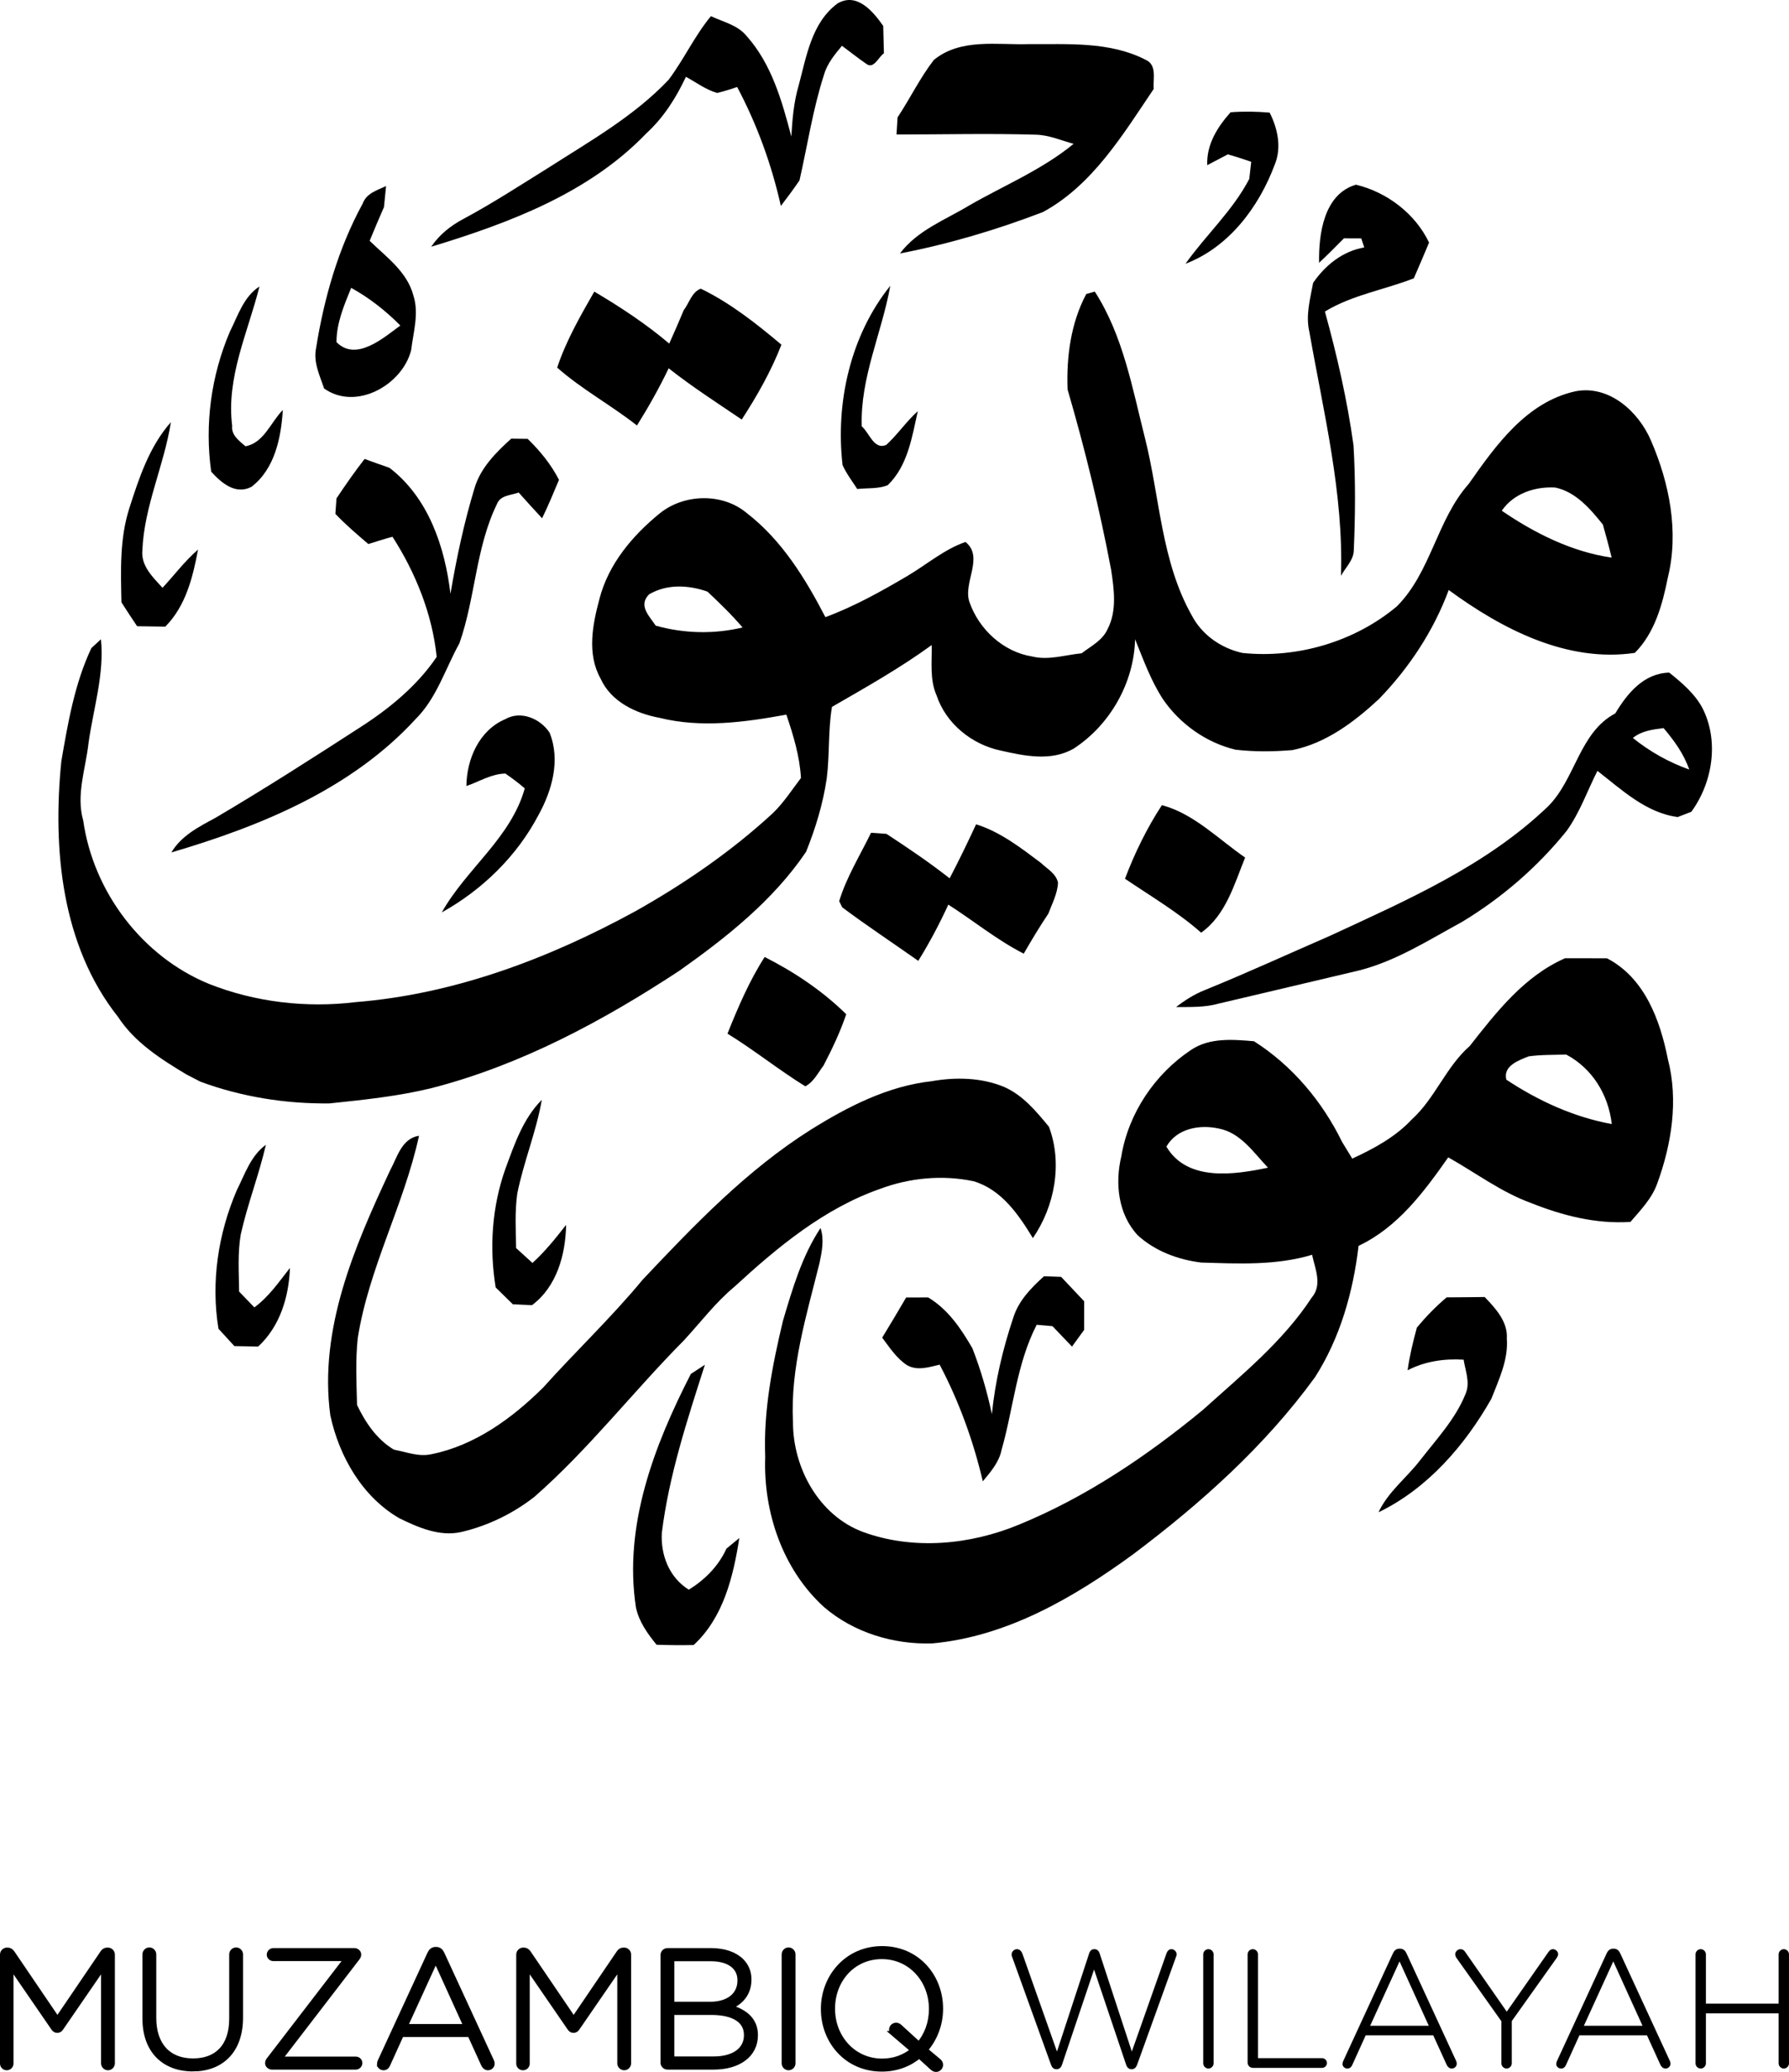
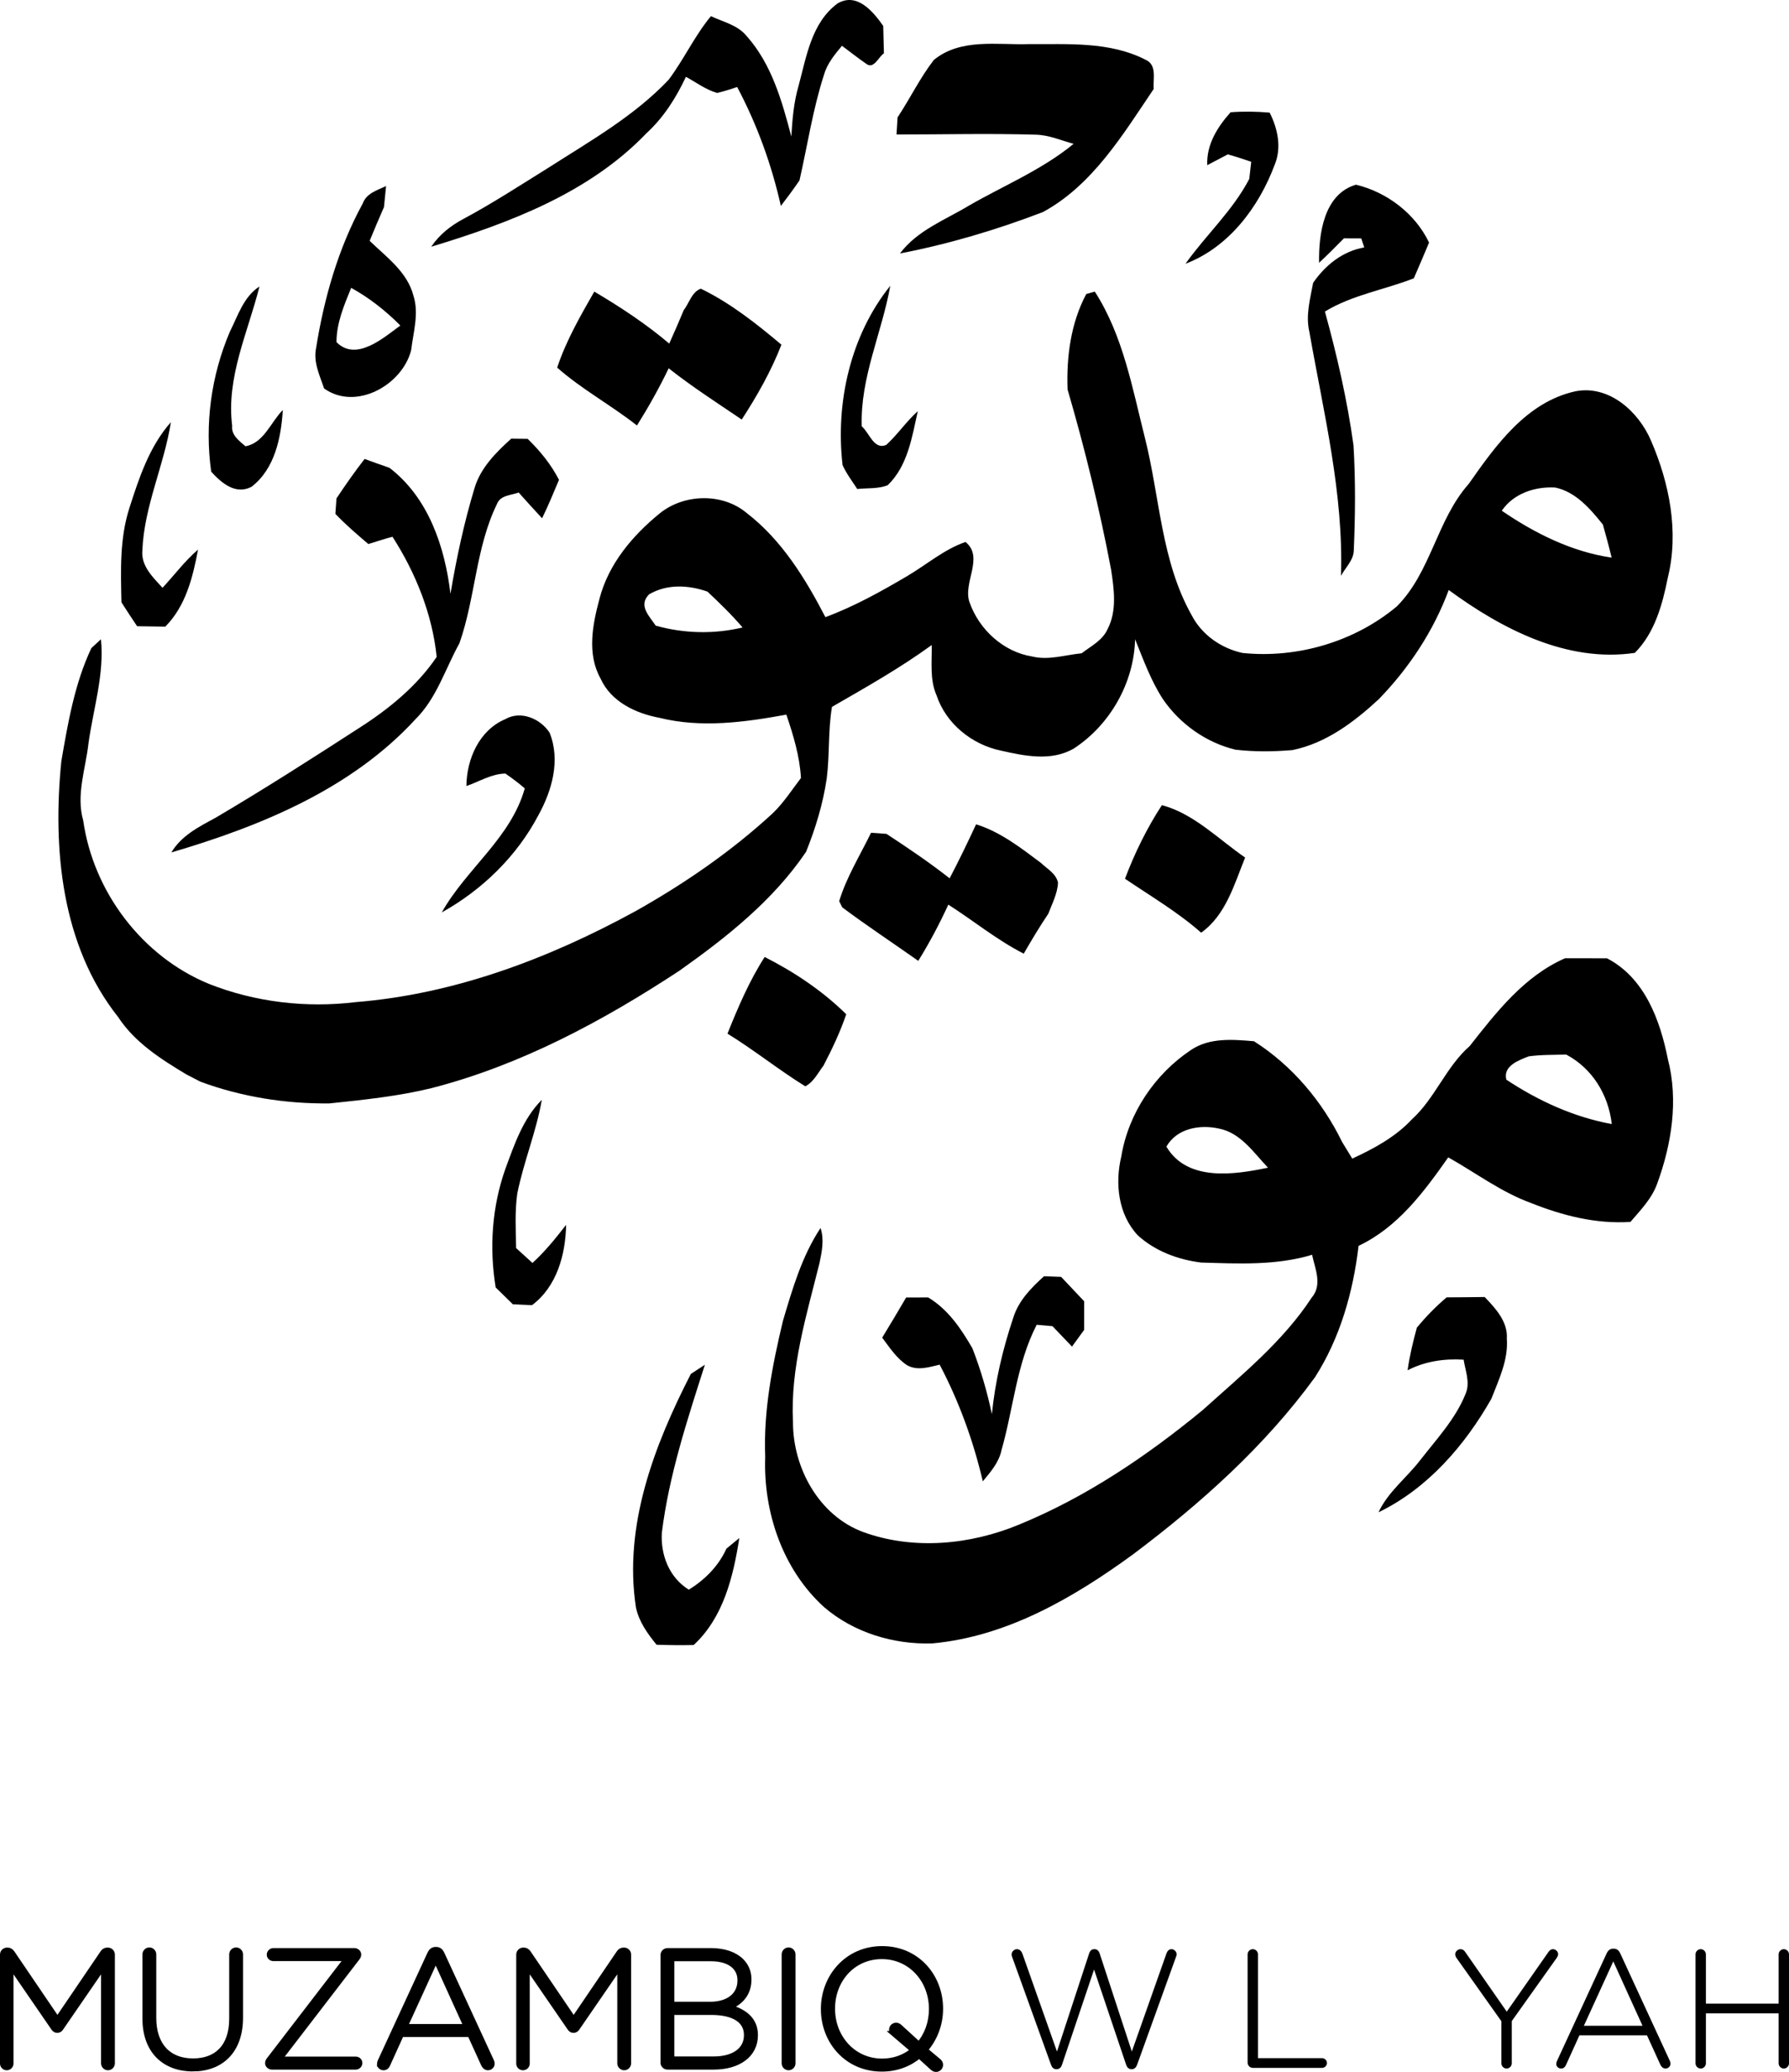
<svg xmlns="http://www.w3.org/2000/svg" xmlns:ns1="http://sodipodi.sourceforge.net/DTD/sodipodi-0.dtd" xmlns:ns2="http://www.inkscape.org/namespaces/inkscape" width="258.332pt" height="299.243pt" viewBox="0 0 258.332 299.243" version="1.1" id="svg49" ns1:docname="Islamic_State_–_Mozambique_Province.svg" ns2:version="1.3 (0e150ed6c4, 2023-07-21)">
  <defs id="defs53" />
  <ns1:namedview id="namedview51" pagecolor="#ffffff" bordercolor="#666666" borderopacity="1.0" ns2:pageshadow="2" ns2:pageopacity="0.0" ns2:pagecheckerboard="0" ns2:document-units="pt" showgrid="false" ns2:zoom="1.4597015" ns2:cx="219.2229" ns2:cy="193.53272" ns2:window-width="1920" ns2:window-height="1007" ns2:window-x="-9" ns2:window-y="-9" ns2:window-maximized="1" ns2:current-layer="text2280" ns2:showpageshadow="2" ns2:deskcolor="#d1d1d1" />
  <g id="#000000fb" transform="translate(-33.463,-22.596)">
    <path fill="#000000" opacity="1" d="m 154.41,23.09 c 2.81,-1.65 5.15,1.19 6.59,3.25 0.03,1.32 0.06,2.64 0.1,3.96 -0.77,0.49 -1.43,2.31 -2.51,1.54 -1.21,-0.83 -2.37,-1.76 -3.55,-2.63 -1.05,1.27 -2.13,2.56 -2.59,4.18 -1.61,4.97 -2.38,10.17 -3.54,15.26 -0.86,1.26 -1.76,2.48 -2.69,3.69 -1.34,-5.99 -3.44,-11.76 -6.31,-17.18 -0.95,0.33 -1.91,0.62 -2.88,0.86 -1.65,-0.46 -3.03,-1.53 -4.52,-2.33 -1.42,3.03 -3.22,5.88 -5.7,8.15 -8.31,8.67 -19.84,12.97 -31.08,16.39 1.17,-1.74 2.81,-3.04 4.64,-4.01 4.23,-2.27 8.27,-4.9 12.35,-7.44 6.01,-3.85 12.34,-7.43 17.29,-12.66 2.21,-2.94 3.75,-6.34 6.11,-9.19 1.76,0.83 3.84,1.27 5.13,2.84 3.63,4.05 5.13,9.4 6.48,14.54 0.15,-2.47 0.35,-4.95 1.05,-7.33 1.14,-4.22 1.86,-9.1 5.63,-11.89 z" id="path2" />
    <path fill="#000000" opacity="1" d="m 168.31,31.25 c 3.89,-3.16 9.07,-2.14 13.69,-2.28 5.64,0.04 11.67,-0.41 16.85,2.24 1.74,0.75 1.08,2.75 1.21,4.23 -4.44,6.58 -8.82,13.88 -15.99,17.78 -6.68,2.56 -13.62,4.63 -20.65,5.98 2.52,-3.36 6.54,-4.84 10.01,-6.94 5.05,-2.9 10.53,-5.16 15.06,-8.89 -1.8,-0.49 -3.54,-1.27 -5.42,-1.32 -6.72,-0.2 -13.44,-0.03 -20.15,-0.03 0.04,-0.62 0.12,-1.86 0.15,-2.47 1.81,-2.73 3.24,-5.71 5.24,-8.3 z" id="path4" />
    <path fill="#000000" opacity="1" d="m 211.16,38.81 c 1.88,-0.14 3.76,-0.11 5.64,0.05 1.17,2.32 1.76,5.06 0.72,7.55 -2.28,6.1 -6.62,11.9 -12.87,14.28 2.96,-4.18 6.82,-7.66 9.21,-12.26 0.07,-0.61 0.21,-1.85 0.28,-2.47 -1.12,-0.38 -2.24,-0.75 -3.38,-1.07 -0.74,0.39 -2.23,1.17 -2.97,1.56 -0.13,-2.98 1.47,-5.51 3.37,-7.64 z" id="path6" />
    <path fill="#000000" opacity="1" d="m 85.84,51.99 c 0.53,-1.48 2.09,-1.92 3.37,-2.52 -0.08,0.76 -0.23,2.27 -0.3,3.03 -0.72,1.62 -1.39,3.25 -2.07,4.88 2.4,2.33 5.42,4.47 6.31,7.88 0.85,2.59 -0.01,5.32 -0.32,7.92 -1.28,5.03 -7.98,8.8 -12.57,5.52 -0.62,-1.87 -1.57,-3.77 -1.16,-5.8 1.16,-7.26 3.2,-14.43 6.74,-20.91 m -3.79,20.02 c 2.83,2.86 6.76,-0.59 9.22,-2.4 -2.11,-2.13 -4.47,-3.99 -7.1,-5.44 -1.02,2.51 -2.12,5.08 -2.12,7.84 z" id="path8" />
    <path fill="#000000" opacity="1" d="m 223.94,60.55 c -0.08,-4.13 0.68,-9.93 5.33,-11.28 4.47,1.08 8.55,4.17 10.55,8.36 -0.72,1.73 -1.46,3.45 -2.2,5.16 -4.26,1.67 -8.88,2.39 -12.84,4.8 1.75,6.35 3.23,12.8 4.13,19.34 0.3,5.04 0.26,10.11 0.04,15.16 -0.04,1.43 -1.21,2.48 -1.85,3.67 0.39,-11.92 -2.51,-23.55 -4.56,-35.21 -0.57,-2.39 0.11,-4.77 0.54,-7.11 1.76,-2.55 4.25,-4.56 7.38,-5.11 -0.11,-0.33 -0.32,-0.97 -0.43,-1.3 -0.63,0 -1.88,-0.01 -2.51,-0.01 -1.17,1.19 -2.35,2.38 -3.58,3.53 z" id="path10" />
    <path fill="#000000" opacity="1" d="m 132.2,67.38 c 0.79,-1.01 1.15,-2.62 2.46,-3.09 4.27,2.07 8.03,5.05 11.64,8.09 -1.48,3.82 -3.51,7.38 -5.73,10.81 -3.56,-2.41 -7.18,-4.74 -10.55,-7.4 -1.36,2.84 -2.91,5.59 -4.58,8.26 -3.73,-2.94 -7.95,-5.21 -11.52,-8.36 1.28,-3.87 3.34,-7.45 5.36,-10.98 3.78,2.24 7.46,4.66 10.82,7.51 0.72,-1.61 1.43,-3.22 2.1,-4.84 z" id="path12" />
    <path fill="#000000" opacity="1" d="m 155.13,89.77 c -1.04,-9.03 1.14,-18.75 6.89,-25.9 -1.21,6.8 -4.36,13.26 -4.12,20.3 1.09,0.92 1.77,3.48 3.55,2.67 1.64,-1.5 2.88,-3.37 4.54,-4.86 -0.83,3.74 -1.45,7.9 -4.34,10.69 -1.39,0.56 -2.94,0.39 -4.4,0.55 -0.74,-1.13 -1.56,-2.22 -2.12,-3.45 z" id="path14" />
    <path fill="#000000" opacity="1" d="m 66.66,70.49 c 1.17,-2.31 1.96,-5.02 4.27,-6.52 -1.66,6.62 -4.83,13.13 -3.94,20.14 -0.16,1.34 1.04,2.18 1.92,2.94 2.65,-0.47 3.67,-3.51 5.39,-5.24 -0.24,3.99 -1.16,8.53 -4.53,11.1 -2.31,1.2 -4.35,-0.58 -5.81,-2.19 C 63,83.86 63.95,76.86 66.66,70.49 Z" id="path16" />
    <path fill="#000000" opacity="1" d="m 190.32,65.06 c 0.31,-0.09 0.93,-0.26 1.23,-0.35 4.1,6.36 5.43,13.99 7.26,21.21 2.14,8.52 2.33,17.72 6.73,25.53 1.46,2.83 4.25,4.77 7.33,5.45 7.89,0.82 16.19,-1.61 22.29,-6.72 4.95,-4.95 5.77,-12.5 10.39,-17.7 3.9,-5.56 8.34,-11.82 15.4,-13.37 4.87,-0.95 9.13,2.93 10.92,7.13 2.66,6.15 4.06,13.19 2.42,19.81 -0.77,3.86 -1.89,7.97 -4.76,10.84 -9.81,1.44 -19.19,-3.45 -26.87,-9.08 -2.19,5.91 -5.73,11.26 -10.1,15.77 -3.56,3.29 -7.63,6.37 -12.48,7.35 -2.73,0.23 -5.5,0.26 -8.22,-0.06 -4.25,-1.03 -8.02,-3.71 -10.48,-7.31 -1.74,-2.68 -2.82,-5.7 -4.01,-8.64 -0.16,6.3 -3.61,12.37 -8.87,15.8 -3.27,1.87 -7.08,1.06 -10.53,0.28 -4.17,-0.87 -7.91,-3.89 -9.27,-7.98 -1.01,-2.29 -0.65,-4.84 -0.7,-7.26 -4.58,3.33 -9.51,6.11 -14.4,8.93 -0.58,3.42 -0.32,6.92 -0.76,10.36 -0.54,3.64 -1.61,7.17 -2.98,10.57 -4.72,6.99 -11.45,12.33 -18.27,17.16 -11.05,7.27 -22.9,13.64 -35.77,16.96 -4.85,1.19 -9.83,1.7 -14.78,2.22 -6.32,0.07 -12.7,-0.94 -18.64,-3.14 -0.5,-0.26 -1.51,-0.78 -2.01,-1.04 -3.7,-2.22 -7.47,-4.62 -9.88,-8.31 -8.17,-10.32 -9.47,-24.26 -8.19,-36.93 0.95,-5.54 1.92,-11.21 4.33,-16.33 0.35,-0.32 1.04,-0.97 1.39,-1.29 0.51,5.1 -1.11,10.03 -1.8,15.03 -0.41,3.7 -1.82,7.43 -0.76,11.16 1.46,10.28 8.5,19.62 18.14,23.58 6.68,2.65 14.07,3.51 21.19,2.64 14.29,-1.14 27.97,-6.32 40.46,-13.16 7.07,-3.98 13.8,-8.61 19.77,-14.11 1.58,-1.52 2.76,-3.37 4.08,-5.1 -0.18,-3.15 -1.1,-6.18 -2.11,-9.15 -6.02,1.1 -12.28,1.96 -18.32,0.46 -3.41,-0.63 -6.99,-2.32 -8.49,-5.64 -2.01,-3.57 -1.18,-7.81 -0.17,-11.56 1.29,-5 4.76,-9.12 8.69,-12.32 3.52,-2.86 9.1,-3 12.6,-0.03 5.04,3.89 8.44,9.44 11.33,15.01 4.18,-1.55 8.08,-3.73 11.91,-5.99 2.75,-1.64 5.27,-3.81 8.32,-4.87 2.75,2.22 -0.44,5.92 0.59,8.73 1.37,3.91 4.88,7.15 9.03,7.81 2.37,0.59 4.78,-0.23 7.15,-0.46 1.35,-1.04 3.03,-1.86 3.75,-3.5 1.38,-2.65 0.93,-5.78 0.5,-8.61 -1.66,-8.76 -3.78,-17.43 -6.28,-25.99 -0.18,-4.68 0.46,-9.6 2.7,-13.79 m 60,31.3 c 4.75,3.25 10.12,5.94 15.86,6.77 -0.38,-1.6 -0.82,-3.19 -1.26,-4.77 -1.82,-2.27 -3.9,-4.71 -6.87,-5.35 -2.93,-0.17 -6.03,0.85 -7.73,3.35 M 127.2,108.43 c -1.62,1.61 0.01,3.12 0.95,4.53 4.09,1.14 8.4,1.25 12.54,0.26 -1.57,-1.84 -3.31,-3.52 -5.07,-5.18 -2.76,-0.96 -5.81,-1.13 -8.42,0.39 z" id="path18" />
    <path fill="#000000" opacity="1" d="m 52.14,95.99 c 1.4,-4.37 2.9,-8.93 6,-12.42 -0.98,6.25 -3.86,12.13 -4.12,18.51 -0.22,2.25 1.53,3.9 2.91,5.41 1.71,-1.84 3.22,-3.87 5.13,-5.52 -0.75,4 -1.77,8.15 -4.73,11.13 -1.36,-0.02 -2.71,-0.04 -4.07,-0.06 -0.77,-1.14 -1.52,-2.3 -2.26,-3.45 -0.1,-4.56 -0.27,-9.2 1.14,-13.6 z" id="path20" />
    <path fill="#000000" opacity="1" d="m 107.28,85.95 c 0.6,0 1.79,0.02 2.38,0.03 1.79,1.74 3.38,3.69 4.52,5.92 -0.78,1.86 -1.55,3.73 -2.44,5.55 -1.14,-1.23 -2.27,-2.47 -3.38,-3.72 -1.08,0.41 -2.63,0.36 -3.13,1.65 -3.09,6.32 -3.11,13.56 -5.43,20.13 -2.05,3.7 -3.28,7.93 -6.36,10.98 -9.27,10.08 -22.35,15.43 -35.23,19.22 1.44,-2.43 3.97,-3.7 6.35,-4.99 7.11,-4.19 14.07,-8.65 21,-13.14 4.18,-2.69 8.16,-5.97 10.96,-10.11 -0.63,-6.17 -3.05,-12.16 -6.38,-17.35 -1.18,0.3 -2.32,0.7 -3.49,1.05 -1.64,-1.4 -3.28,-2.8 -4.76,-4.36 0.04,-0.56 0.12,-1.67 0.16,-2.23 1.29,-1.94 2.63,-3.86 4.06,-5.7 1.19,0.43 2.38,0.87 3.59,1.28 5.63,4.32 8,11.39 8.81,18.2 0.87,-5.15 1.96,-10.28 3.48,-15.28 0.87,-2.93 3.1,-5.14 5.29,-7.13 z" id="path22" />
-     <path fill="#000000" opacity="1" d="m 266.71,125.63 c 1.74,-2.9 4.11,-5.8 7.79,-5.89 1.8,1.45 3.62,2.97 4.75,5.03 2.48,4.77 1.55,10.81 -1.56,15.07 -0.5,0.19 -1.48,0.57 -1.97,0.76 -4.59,-0.61 -8.08,-3.95 -11.59,-6.67 -1.46,2.89 -2.53,6 -4.43,8.65 -4.22,5.24 -9.37,9.69 -15.13,13.17 -4.79,2.6 -9.46,5.62 -14.8,6.99 -6.78,1.62 -13.58,3.2 -20.36,4.81 -1.99,0.56 -4.08,0.48 -6.12,0.49 1.27,-0.98 2.63,-1.85 4.12,-2.44 6.1,-2.48 12.09,-5.23 18.13,-7.86 11.06,-5.13 22.55,-10.12 31.47,-18.69 3.96,-3.95 4.5,-10.66 9.7,-13.42 m 2.54,3.55 c 2.44,1.96 5.18,3.51 8.14,4.56 -0.78,-2.26 -2.18,-4.19 -3.71,-5.99 -1.56,0.21 -3.17,0.39 -4.43,1.43 z" id="path24" />
    <path fill="#000000" opacity="1" d="m 106.43,126.46 c 2.23,-1.29 5.07,-0.07 6.39,1.95 1.6,3.95 0.37,8.33 -1.6,11.9 -3.12,5.94 -8.11,10.8 -13.96,14.06 3.51,-6.28 9.97,-10.73 11.98,-17.91 -0.9,-0.77 -1.83,-1.48 -2.8,-2.14 -2.01,0.03 -3.78,1.17 -5.63,1.8 0.04,-3.89 1.85,-8.07 5.62,-9.66 z" id="path26" />
    <path fill="#000000" opacity="1" d="m 201.24,138.88 c 4.62,1.23 8.15,4.91 12.02,7.57 -1.57,3.86 -2.78,8.31 -6.35,10.85 -3.38,-2.98 -7.28,-5.27 -11,-7.79 1.4,-3.7 3.17,-7.32 5.33,-10.63 z" id="path28" />
    <path fill="#000000" opacity="1" d="m 174.41,141.65 c 3.51,1.09 6.46,3.4 9.36,5.57 0.89,0.86 2.19,1.53 2.47,2.86 -0.08,1.59 -0.85,3.02 -1.4,4.48 -1.26,1.87 -2.42,3.82 -3.55,5.77 -3.87,-1.97 -7.24,-4.75 -10.89,-7.08 -1.28,2.79 -2.72,5.51 -4.34,8.12 -3.65,-2.58 -7.4,-5.05 -10.98,-7.73 l -0.44,-0.89 c 1.06,-3.49 3.02,-6.62 4.6,-9.88 0.56,0.04 1.67,0.12 2.23,0.16 3.11,2.04 6.19,4.12 9.12,6.42 1.34,-2.56 2.6,-5.17 3.82,-7.8 z" id="path30" />
    <path fill="#000000" opacity="1" d="m 138.51,171.88 c 1.53,-3.81 3.15,-7.61 5.37,-11.07 4.28,2.17 8.35,4.89 11.78,8.27 -0.87,2.56 -2.03,5.01 -3.28,7.41 -0.8,1.05 -1.4,2.35 -2.63,3 -3.85,-2.38 -7.39,-5.24 -11.24,-7.61 z" id="path32" />
    <path fill="#000000" opacity="1" d="m 259.46,160.99 c 2.01,0 4.03,0 6.05,0.01 5.43,2.81 7.67,8.91 8.79,14.55 1.55,5.96 0.55,12.27 -1.53,17.97 -0.77,2.17 -2.4,3.84 -3.87,5.55 -4.97,0.33 -9.81,-0.91 -14.39,-2.74 -4.3,-1.57 -7.96,-4.36 -11.92,-6.58 -3.51,4.99 -7.27,10.09 -12.95,12.78 -0.78,6.65 -2.66,13.3 -6.29,18.97 -7.23,9.95 -16.49,18.23 -26.28,25.59 -8.59,6.26 -18.21,11.88 -29.01,12.86 -5.6,0.17 -11.34,-1.57 -15.62,-5.26 -5.98,-5.44 -8.77,-13.73 -8.48,-21.68 -0.27,-6.63 1.02,-13.19 2.55,-19.61 1.37,-4.63 2.75,-9.39 5.44,-13.45 0.55,1.67 0.2,3.42 -0.16,5.1 -1.87,7.52 -4.22,15.11 -3.82,22.95 -0.01,6.59 3.74,13.49 10.13,15.86 7.25,2.64 15.43,1.86 22.49,-1.06 9.7,-3.98 18.48,-9.91 26.54,-16.55 5.59,-5.05 11.58,-9.88 15.74,-16.24 1.58,-1.84 0.49,-4.16 0.06,-6.19 -5.2,1.57 -10.67,1.28 -16.02,1.12 -3.34,-0.41 -6.66,-1.65 -9.16,-3.94 -2.83,-3.03 -3.3,-7.5 -2.37,-11.39 1.03,-6.23 4.83,-11.88 10.06,-15.37 2.67,-1.81 6.04,-1.52 9.1,-1.26 5.53,3.52 9.87,8.7 12.73,14.56 0.37,0.6 1.1,1.79 1.46,2.39 3.11,-1.44 6.2,-3.1 8.57,-5.63 3.39,-3.07 4.94,-7.6 8.39,-10.63 3.86,-4.91 7.88,-10.1 13.77,-12.68 m -8.48,17.54 c 4.62,3.06 9.75,5.41 15.22,6.41 -0.47,-4.21 -2.8,-8.04 -6.58,-10.04 -1.81,0.06 -3.62,0.01 -5.41,0.26 -1.45,0.57 -3.75,1.39 -3.23,3.37 m -49.09,9.67 c 3,5.08 9.78,4.07 14.67,3.04 -2.07,-2.17 -3.94,-5.04 -7.09,-5.65 -2.76,-0.61 -6.07,-0.04 -7.58,2.61 z" id="path34" />
-     <path fill="#000000" opacity="1" d="m 168,178.75 c 3.47,-0.61 7.16,-0.54 10.46,0.83 2.71,1.19 4.63,3.52 6.47,5.75 1.99,5.28 0.84,11.49 -2.32,16.08 -2.07,-3.4 -4.54,-7.02 -8.56,-8.21 -4.48,-0.95 -9.22,-0.5 -13.5,1.1 -8.09,2.83 -14.81,8.41 -21.04,14.14 -2.73,2.27 -4.87,5.12 -7.27,7.72 -7.34,7.4 -13.74,15.72 -21.6,22.61 -3.1,2.43 -6.73,4.19 -10.57,5.09 -3.11,0.7 -6.19,-0.64 -8.93,-1.98 -5.37,-3.1 -8.7,-8.93 -9.98,-14.87 -1.67,-12.43 3.47,-24.33 8.61,-35.33 1.05,-1.92 1.67,-4.66 4.2,-5.05 -2.17,9.99 -7.26,19.11 -8.85,29.24 -0.34,3.2 -0.18,6.43 -0.1,9.65 1.23,2.55 2.83,4.94 5.31,6.44 1.77,0.33 3.56,1.07 5.39,0.67 6.31,-1.26 11.69,-5.19 16.18,-9.64 4.71,-5.25 9.85,-10.11 14.35,-15.56 7.46,-7.91 15.07,-15.86 24.33,-21.7 5.32,-3.32 11.09,-6.28 17.42,-6.98 z" id="path36" />
    <path fill="#000000" opacity="1" d="m 106.43,191.44 c 1.31,-3.54 2.54,-7.26 5.27,-10 -0.8,4.61 -2.62,8.95 -3.54,13.53 -0.37,2.61 -0.22,5.25 -0.17,7.88 0.59,0.54 1.77,1.61 2.36,2.15 1.82,-1.65 3.35,-3.57 4.86,-5.5 -0.08,4.29 -1.34,8.92 -4.93,11.6 -0.69,-0.03 -2.07,-0.1 -2.76,-0.13 -0.83,-0.81 -1.66,-1.62 -2.48,-2.43 -0.94,-5.7 -0.54,-11.64 1.39,-17.1 z" id="path38" />
-     <path fill="#000000" opacity="1" d="m 67.66,194.49 c 1.17,-2.32 2,-4.96 4.2,-6.56 -1.01,4.37 -2.65,8.56 -3.63,12.94 -0.47,2.73 -0.27,5.51 -0.24,8.26 0.73,0.76 1.46,1.52 2.2,2.29 2.09,-1.53 3.56,-3.69 5.14,-5.7 -0.15,4.18 -1.44,8.44 -4.58,11.35 -1.15,-0.02 -2.3,-0.04 -3.44,-0.06 -0.77,-0.84 -1.53,-1.68 -2.3,-2.51 -1.11,-6.75 -0.04,-13.75 2.65,-20.01 z" id="path40" />
    <path fill="#000000" opacity="1" d="m 184.22,206.92 c 0.62,0.02 1.85,0.06 2.47,0.09 1.11,1.17 2.22,2.35 3.33,3.53 0,1.37 0,2.75 -0.01,4.13 -0.43,0.6 -1.31,1.81 -1.75,2.41 -0.94,-0.99 -1.88,-1.97 -2.82,-2.95 -0.57,-0.05 -1.71,-0.15 -2.28,-0.2 -2.91,5.66 -3.36,12.08 -5.08,18.11 -0.37,1.77 -1.58,3.15 -2.7,4.5 -1.37,-5.85 -3.43,-11.53 -6.23,-16.85 -1.55,0.36 -3.2,0.92 -4.71,0.08 -1.52,-1 -2.52,-2.56 -3.59,-3.98 1.18,-1.92 2.32,-3.86 3.46,-5.8 1.06,-0.01 2.12,-0.01 3.18,-0.01 2.87,1.72 4.75,4.51 6.39,7.35 1.2,3.09 2.13,6.27 2.81,9.51 0.47,-4.73 1.57,-9.4 3.08,-13.9 0.75,-2.46 2.59,-4.35 4.45,-6.02 z" id="path42" />
    <path fill="#000000" opacity="1" d="m 242.36,209.97 c 1.83,-0.01 3.66,-0.02 5.49,-0.05 1.57,1.64 3.36,3.56 3.2,6.01 0.23,3.07 -1.15,5.9 -2.23,8.68 -3.82,6.74 -9.23,12.99 -16.3,16.4 1.38,-2.96 4.05,-4.97 6,-7.5 2.38,-3.07 5.14,-5.99 6.59,-9.65 0.67,-1.6 -0.05,-3.29 -0.3,-4.89 -2.81,-0.17 -5.57,0.23 -8.09,1.53 0.29,-2.09 0.79,-4.14 1.34,-6.17 1.31,-1.57 2.73,-3.04 4.3,-4.36 z" id="path44" />
    <path fill="#000000" opacity="1" d="m 133.22,221.03 c 0.51,-0.33 1.52,-1 2.03,-1.33 -2.54,7.96 -5.19,15.96 -6.22,24.29 -0.18,3.22 1.08,6.46 3.9,8.2 2.32,-1.44 4.29,-3.41 5.43,-5.93 0.46,-0.39 1.39,-1.15 1.86,-1.53 -0.87,5.57 -2.29,11.47 -6.59,15.45 -1.79,0.04 -3.57,0.02 -5.36,-0.04 -1.31,-1.61 -2.55,-3.34 -2.98,-5.4 -1.8,-11.81 2.63,-23.37 7.93,-33.71 z" id="path46" />
  </g>
  <g aria-label="MUZAMBIQ WILAYAH" id="text2280" style="font-weight:300;font-size:24px;line-height:1.25;font-family:'Gotham Rounded';-inkscape-font-specification:'Gotham Rounded, Light';stroke:#000000;stroke-width:0.25" transform="translate(-33.463,-22.596)">
    <path d="m 33.838,320.623 c 0,0.336 0.264,0.6 0.6,0.6 0.336,0 0.6,-0.264 0.6,-0.6 v -14.088 l 6.168,8.976 c 0.144,0.216 0.312,0.312 0.528,0.312 0.216,0 0.384,-0.096 0.528,-0.312 l 6.168,-8.976 v 14.064 c 0,0.336 0.288,0.624 0.624,0.624 0.336,0 0.624,-0.288 0.624,-0.624 v -15.72 c 0,-0.336 -0.288,-0.624 -0.624,-0.624 h -0.12 c -0.264,0 -0.48,0.144 -0.624,0.36 l -6.552,9.648 -6.552,-9.648 c -0.168,-0.216 -0.36,-0.36 -0.624,-0.36 h -0.12 c -0.336,0 -0.624,0.288 -0.624,0.624 z" id="path6890" style="stroke-width:0.75;stroke-miterlimit:4;stroke-dasharray:none" />
    <path d="m 61.294,321.391 c 4.08,0 6.888,-2.568 6.888,-7.392 v -9.144 c 0,-0.336 -0.288,-0.624 -0.624,-0.624 -0.336,0 -0.624,0.288 -0.624,0.624 v 9.288 c 0,4.056 -2.184,6.12 -5.592,6.12 -3.552,0 -5.688,-2.28 -5.688,-6.24 v -9.168 c 0,-0.336 -0.288,-0.624 -0.624,-0.624 -0.336,0 -0.624,0.288 -0.624,0.624 v 9.288 c 0,4.704 2.856,7.248 6.888,7.248 z" id="path6892" style="stroke-width:0.75;stroke-miterlimit:4;stroke-dasharray:none" />
    <path d="m 72.718,321.127 h 12.12 c 0.312,0 0.576,-0.264 0.576,-0.576 0,-0.312 -0.264,-0.552 -0.576,-0.552 h -11.016 l 11.208,-14.592 c 0.144,-0.192 0.216,-0.312 0.216,-0.528 v -0.024 c 0,-0.264 -0.288,-0.528 -0.6,-0.528 h -11.712 c -0.312,0 -0.576,0.264 -0.576,0.576 0,0.312 0.264,0.552 0.576,0.552 h 10.608 l -11.208,14.592 c -0.144,0.192 -0.216,0.312 -0.216,0.528 v 0.024 c 0,0.264 0.288,0.528 0.6,0.528 z" id="path6894" style="stroke-width:0.75;stroke-miterlimit:4;stroke-dasharray:none" />
    <path d="m 88.27,320.695 c 0,0.288 0.264,0.528 0.576,0.528 0.288,0 0.48,-0.168 0.6,-0.456 l 1.968,-4.344 h 9.912 l 1.968,4.32 c 0.12,0.264 0.336,0.48 0.624,0.48 0.336,0 0.6,-0.264 0.6,-0.576 0,-0.12 -0.024,-0.24 -0.096,-0.384 l -7.152,-15.504 c -0.168,-0.36 -0.408,-0.6 -0.84,-0.6 h -0.048 c -0.432,0 -0.672,0.24 -0.84,0.6 l -7.176,15.552 c -0.072,0.144 -0.096,0.288 -0.096,0.384 z m 3.672,-5.4 4.44,-9.72 4.416,9.72 z" id="path6896" style="stroke-width:0.75;stroke-miterlimit:4;stroke-dasharray:none" />
    <path d="m 108.382,320.623 c 0,0.336 0.264,0.6 0.6,0.6 0.336,0 0.6,-0.264 0.6,-0.6 v -14.088 l 6.168,8.976 c 0.144,0.216 0.312,0.312 0.528,0.312 0.216,0 0.384,-0.096 0.528,-0.312 l 6.168,-8.976 v 14.064 c 0,0.336 0.288,0.624 0.624,0.624 0.336,0 0.624,-0.288 0.624,-0.624 v -15.72 c 0,-0.336 -0.288,-0.624 -0.624,-0.624 h -0.12 c -0.264,0 -0.48,0.144 -0.624,0.36 l -6.552,9.648 -6.552,-9.648 c -0.168,-0.216 -0.36,-0.36 -0.624,-0.36 h -0.12 c -0.336,0 -0.624,0.288 -0.624,0.624 z" id="path6898" style="stroke-width:0.75;stroke-miterlimit:4;stroke-dasharray:none" />
    <path d="m 129.214,320.503 c 0,0.336 0.288,0.624 0.624,0.624 h 6.672 c 3.624,0 6.024,-1.776 6.024,-4.584 v -0.048 c 0,-2.328 -1.776,-3.48 -3.792,-4.008 1.368,-0.552 2.856,-1.704 2.856,-3.984 v -0.048 c 0,-1.056 -0.384,-1.944 -1.08,-2.64 -0.936,-0.936 -2.472,-1.488 -4.368,-1.488 h -6.312 c -0.336,0 -0.624,0.288 -0.624,0.624 z m 1.248,-8.424 v -6.6 h 5.664 c 2.688,0 4.2,1.248 4.2,3.096 v 0.048 c 0,2.232 -1.8,3.456 -4.32,3.456 z m 0,7.896 v -6.744 h 5.688 c 3.312,0 5.112,1.2 5.112,3.264 v 0.048 c 0,2.112 -1.824,3.432 -4.704,3.432 z" id="path6900" style="stroke-width:0.75;stroke-miterlimit:4;stroke-dasharray:none" />
    <path d="m 146.71,320.599 c 0,0.336 0.288,0.624 0.624,0.624 0.336,0 0.624,-0.288 0.624,-0.624 v -15.744 c 0,-0.336 -0.288,-0.624 -0.624,-0.624 -0.336,0 -0.624,0.288 -0.624,0.624 z" id="path6902" style="stroke-width:0.75;stroke-miterlimit:4;stroke-dasharray:none" />
    <path d="m 160.798,321.415 c 2.136,0 3.984,-0.72 5.4,-1.92 l 1.896,1.728 c 0.168,0.144 0.312,0.24 0.528,0.24 0.36,0 0.648,-0.288 0.648,-0.648 0,-0.24 -0.096,-0.384 -0.288,-0.552 l -1.92,-1.608 c 1.392,-1.584 2.208,-3.696 2.208,-5.928 v -0.048 c 0,-4.584 -3.336,-8.64 -8.424,-8.64 -5.088,0 -8.472,4.104 -8.472,8.688 v 0.048 c 0,4.584 3.336,8.64 8.424,8.64 z m 1.704,-5.112 2.808,2.4 c -1.2,1.008 -2.736,1.584 -4.464,1.584 -4.152,0 -7.176,-3.408 -7.176,-7.56 v -0.048 c 0,-4.152 2.976,-7.512 7.128,-7.512 4.152,0 7.176,3.408 7.176,7.56 v 0.048 c 0,1.968 -0.672,3.768 -1.824,5.088 l -2.76,-2.52 c -0.168,-0.144 -0.312,-0.24 -0.528,-0.24 -0.36,0 -0.648,0.288 -0.648,0.648 0,0.24 0.096,0.384 0.288,0.552 z" id="path6904" style="stroke-width:0.75;stroke-miterlimit:4;stroke-dasharray:none" />
    <path d="m 185.35,320.767 c 0.12,0.336 0.312,0.552 0.648,0.552 h 0.048 c 0.336,0 0.552,-0.24 0.648,-0.552 l 4.752,-14.112 4.752,14.112 c 0.096,0.312 0.312,0.552 0.648,0.552 h 0.048 c 0.336,0 0.528,-0.24 0.648,-0.552 l 5.616,-15.576 c 0.048,-0.12 0.096,-0.24 0.096,-0.336 0,-0.312 -0.312,-0.624 -0.624,-0.624 -0.288,0 -0.48,0.192 -0.6,0.504 l -5.136,14.544 -4.776,-14.568 c -0.096,-0.264 -0.288,-0.48 -0.6,-0.48 h -0.048 c -0.336,0 -0.504,0.216 -0.6,0.48 l -4.776,14.568 -5.112,-14.472 c -0.096,-0.288 -0.336,-0.576 -0.672,-0.576 -0.336,0 -0.648,0.312 -0.648,0.648 0,0.096 0.024,0.192 0.072,0.312 z" id="path6906" />
-     <path d="m 207.334,320.599 c 0,0.336 0.288,0.624 0.624,0.624 0.336,0 0.624,-0.288 0.624,-0.624 v -15.744 c 0,-0.336 -0.288,-0.624 -0.624,-0.624 -0.336,0 -0.624,0.288 -0.624,0.624 z" id="path6908" />
    <path d="m 213.742,320.503 c 0,0.336 0.288,0.624 0.624,0.624 h 10.008 c 0.312,0 0.576,-0.264 0.576,-0.576 0,-0.312 -0.264,-0.576 -0.576,-0.576 h -9.384 v -15.12 c 0,-0.336 -0.288,-0.624 -0.624,-0.624 -0.336,0 -0.624,0.288 -0.624,0.624 z" id="path6910" />
-     <path d="m 227.446,320.695 c 0,0.288 0.264,0.528 0.576,0.528 0.288,0 0.48,-0.168 0.6,-0.456 l 1.968,-4.344 h 9.912 l 1.968,4.32 c 0.12,0.264 0.336,0.48 0.624,0.48 0.336,0 0.6,-0.264 0.6,-0.576 0,-0.12 -0.024,-0.24 -0.096,-0.384 l -7.152,-15.504 c -0.168,-0.36 -0.408,-0.6 -0.84,-0.6 h -0.048 c -0.432,0 -0.672,0.24 -0.84,0.6 l -7.176,15.552 c -0.072,0.144 -0.096,0.288 -0.096,0.384 z m 3.672,-5.4 4.44,-9.72 4.416,9.72 z" id="path6912" />
    <path d="m 250.39,320.599 c 0,0.336 0.288,0.624 0.624,0.624 0.336,0 0.624,-0.288 0.624,-0.624 v -6.144 l 6.504,-9.144 c 0.096,-0.144 0.192,-0.312 0.192,-0.48 0,-0.312 -0.312,-0.6 -0.624,-0.6 -0.264,0 -0.408,0.168 -0.552,0.36 l -6.12,8.76 -6.096,-8.76 c -0.144,-0.216 -0.312,-0.36 -0.576,-0.36 -0.336,0 -0.648,0.288 -0.648,0.624 0,0.12 0.048,0.264 0.12,0.384 l 6.552,9.24 z" id="path6914" />
    <path d="m 258.31,320.695 c 0,0.288 0.264,0.528 0.576,0.528 0.288,0 0.48,-0.168 0.6,-0.456 l 1.968,-4.344 h 9.912 l 1.968,4.32 c 0.12,0.264 0.336,0.48 0.624,0.48 0.336,0 0.6,-0.264 0.6,-0.576 0,-0.12 -0.024,-0.24 -0.096,-0.384 l -7.152,-15.504 c -0.168,-0.36 -0.408,-0.6 -0.84,-0.6 h -0.048 c -0.432,0 -0.672,0.24 -0.84,0.6 l -7.176,15.552 c -0.072,0.144 -0.096,0.288 -0.096,0.384 z m 3.672,-5.4 4.44,-9.72 4.416,9.72 z" id="path6916" />
    <path d="m 278.422,320.599 c 0,0.336 0.288,0.624 0.624,0.624 0.336,0 0.624,-0.288 0.624,-0.624 v -7.344 h 10.752 v 7.344 c 0,0.336 0.288,0.624 0.624,0.624 0.336,0 0.624,-0.288 0.624,-0.624 v -15.744 c 0,-0.336 -0.288,-0.624 -0.624,-0.624 -0.336,0 -0.624,0.288 -0.624,0.624 v 7.248 h -10.752 v -7.248 c 0,-0.336 -0.288,-0.624 -0.624,-0.624 -0.336,0 -0.624,0.288 -0.624,0.624 z" id="path6918" />
  </g>
</svg>